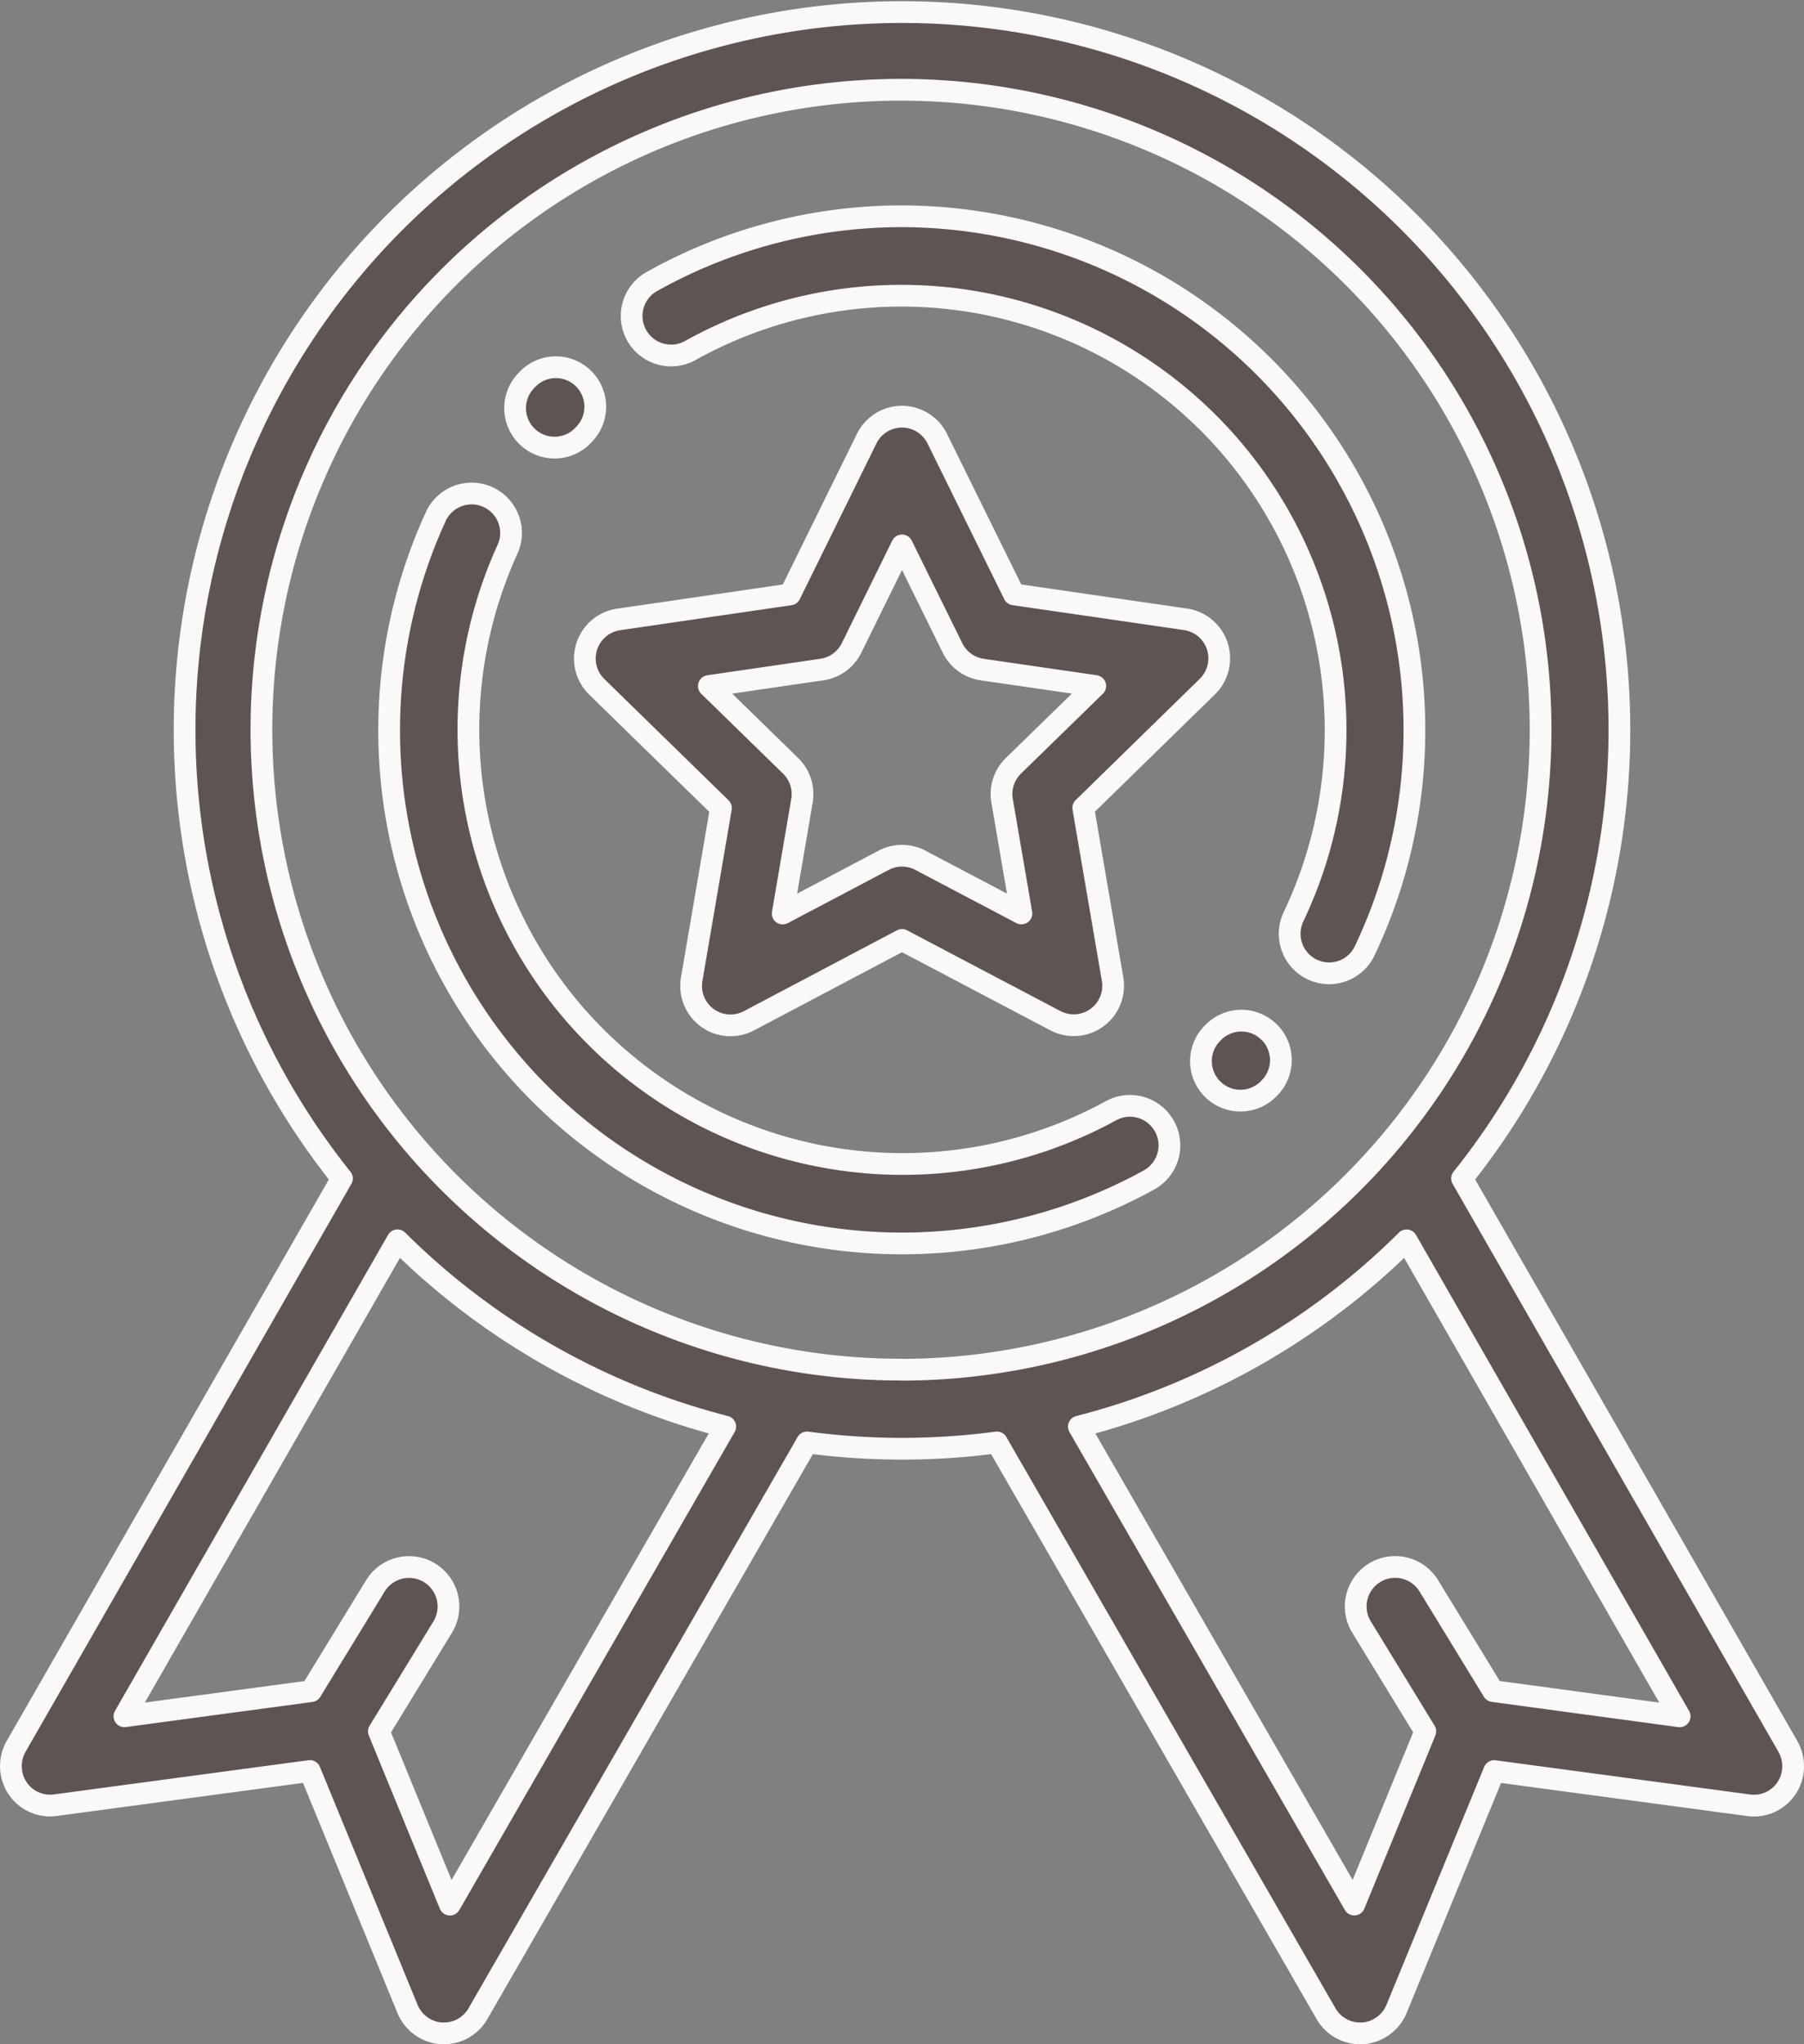
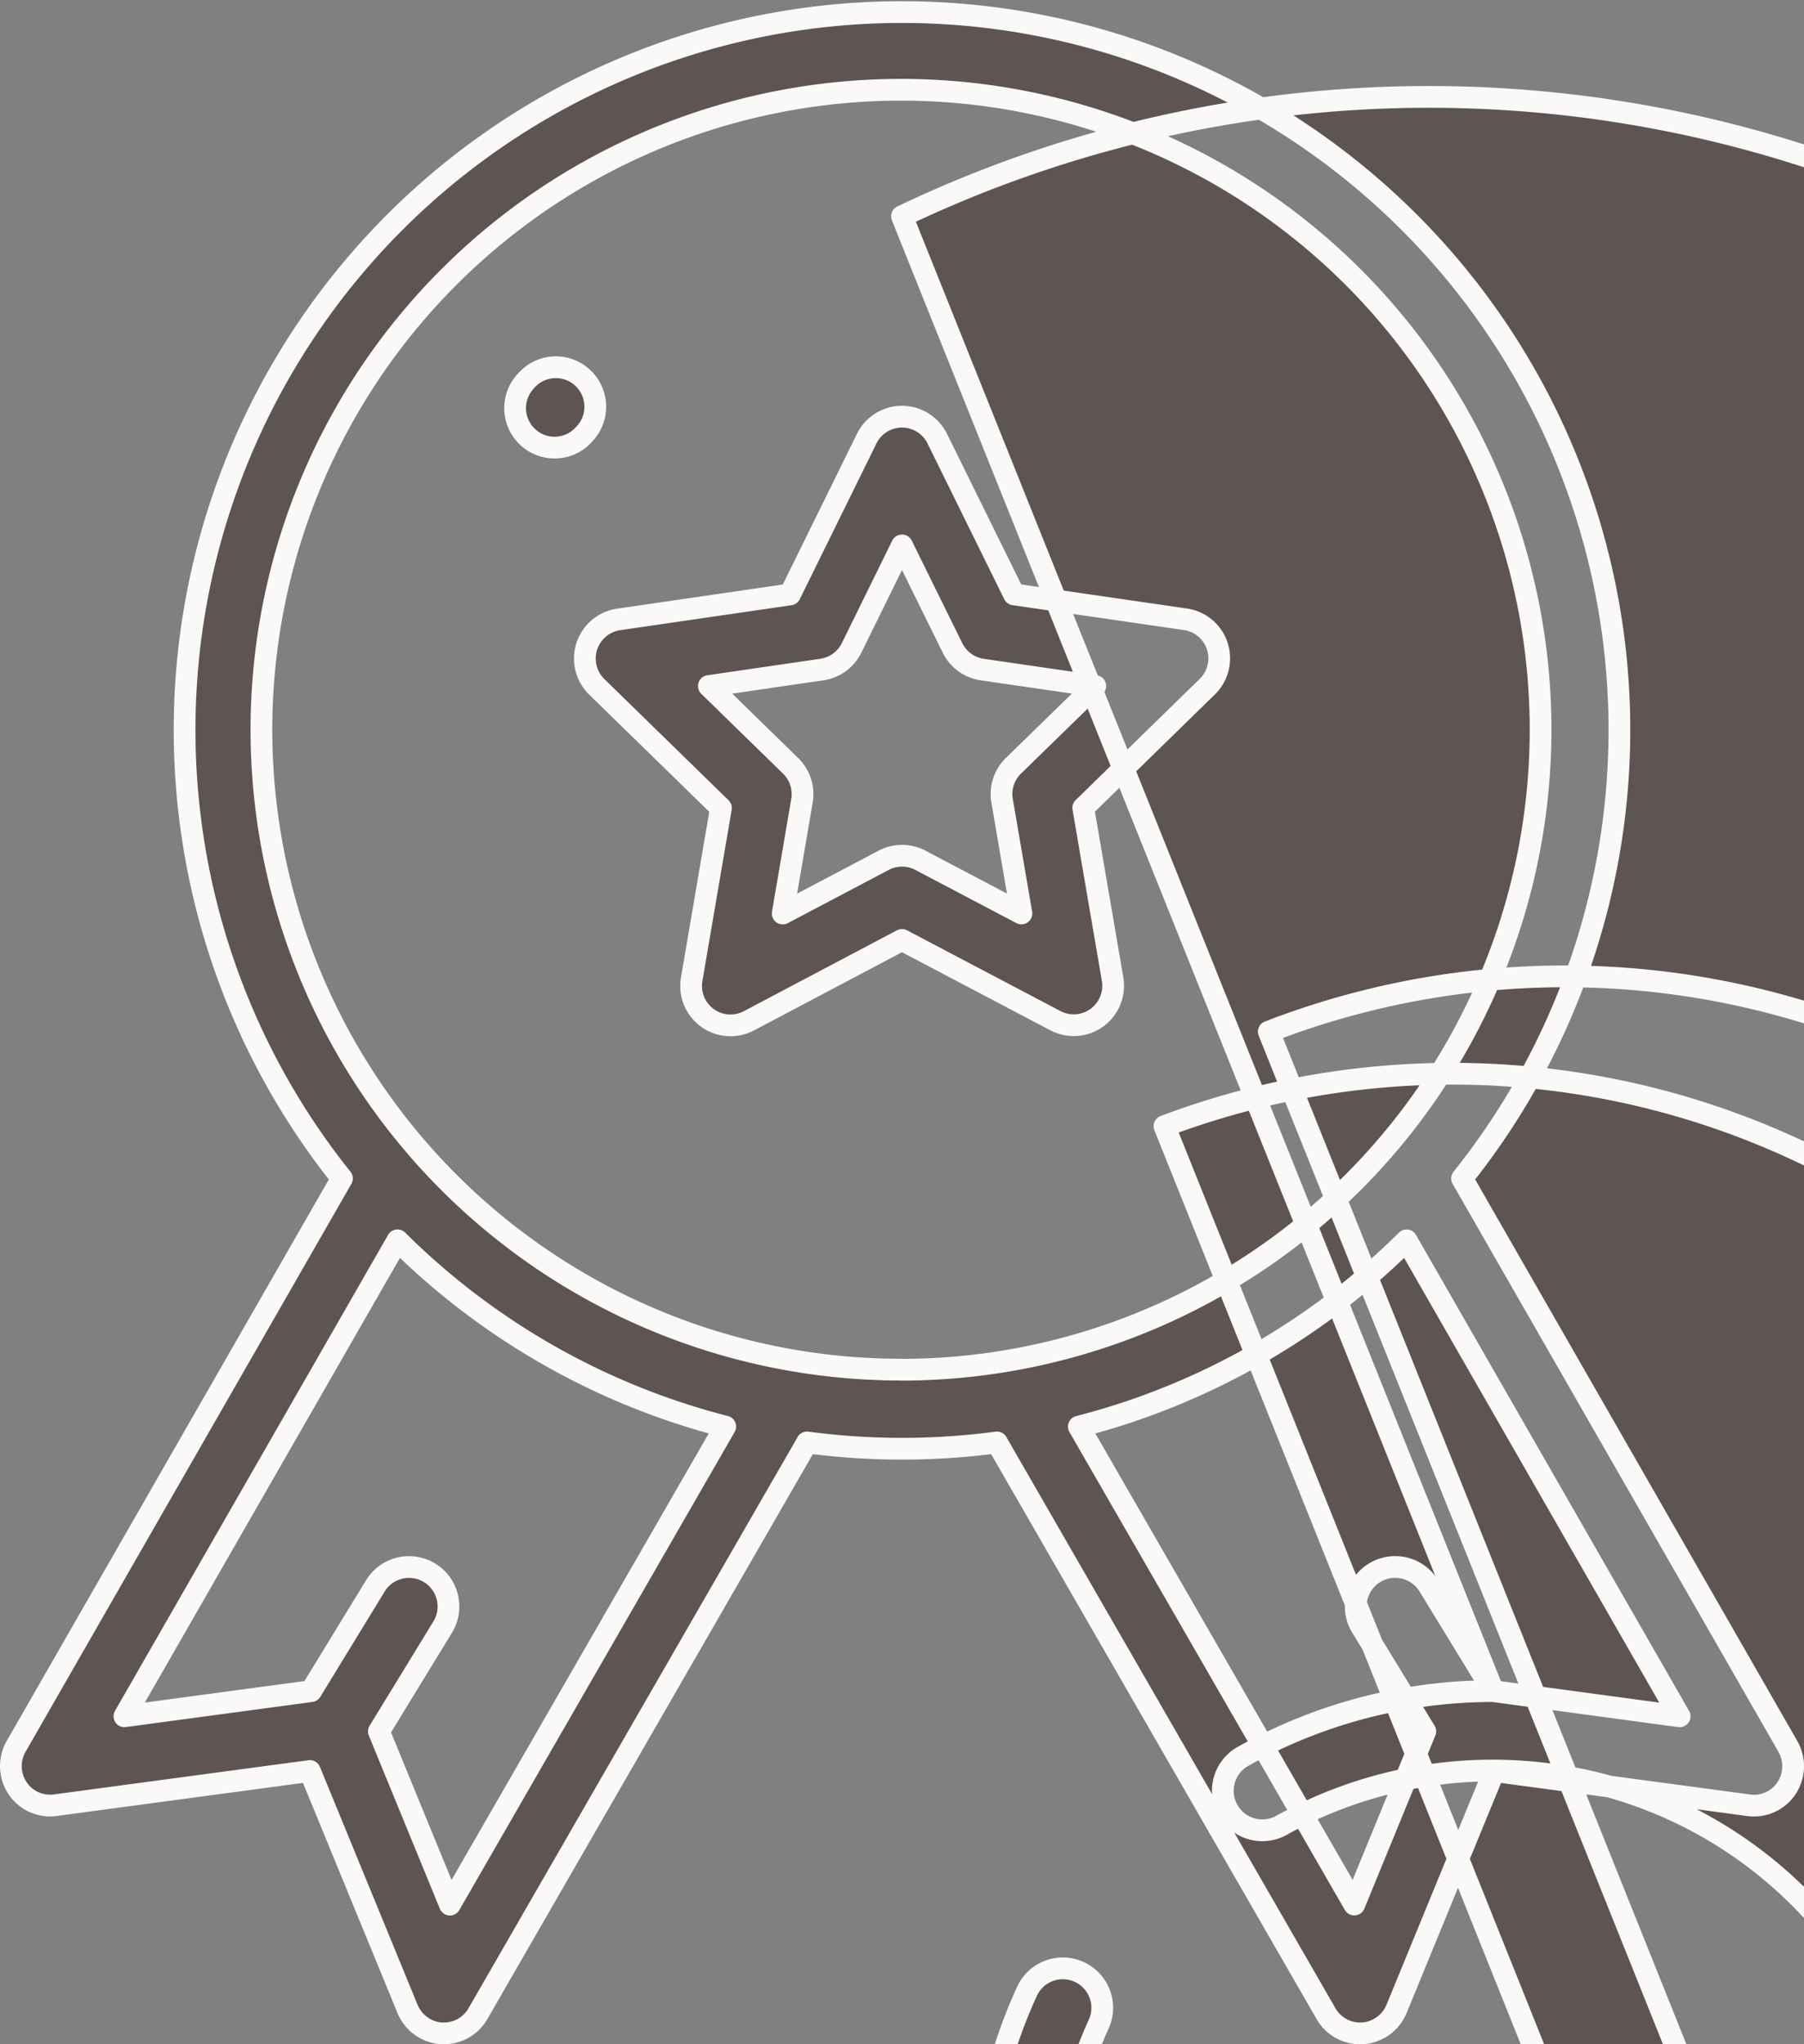
<svg xmlns="http://www.w3.org/2000/svg" width="83" height="94" viewBox="0 0 83 94">
  <rect x="0" y="0" width="83" height="94" fill="#808080" stroke="none" />
  <defs>
    <style>
      .cls-1 {
        fill: #5e5454;
        stroke: #fbf9f7;
        stroke-linejoin: round;
        stroke-width: 1px;
        fill-rule: evenodd;
      }
    </style>
  </defs>
-   <path id="Forma_1" data-name="Forma 1" class="cls-1" d="M587.507,948.213a1.812,1.812,0,0,0-1.464-1.236l-7.89-1.146-3.53-7.159A1.813,1.813,0,0,0,573,937.66h0a1.81,1.81,0,0,0-1.626,1.013l-3.526,7.161-7.889,1.15a1.817,1.817,0,0,0-1,3.1l5.711,5.572-1.346,7.87a1.813,1.813,0,0,0,2.632,1.914L573,961.721l7.058,3.714a1.814,1.814,0,0,0,2.63-1.916l-1.349-7.869,5.707-5.575A1.82,1.82,0,0,0,587.507,948.213Zm-9.38,5.5a1.817,1.817,0,0,0-.522,1.608l0.889,5.183-4.648-2.446a1.812,1.812,0,0,0-1.688,0l-4.647,2.449,0.886-5.184a1.818,1.818,0,0,0-.522-1.608l-3.761-3.669,5.2-.758a1.815,1.815,0,0,0,1.366-.994L573,943.58l2.325,4.716a1.815,1.815,0,0,0,1.366.993l5.2,0.755Zm35.631,45.091-14.99-26.114a33.007,33.007,0,1,0-51.536,0l-14.99,26.114a1.829,1.829,0,0,0,.067,1.923,1.8,1.8,0,0,0,1.747.78l11.7-1.571,4.49,10.931A1.829,1.829,0,0,0,551.8,1012h0.121a1.8,1.8,0,0,0,1.571-.91l15.132-26.25,0.007-.013a33.048,33.048,0,0,0,8.737,0l0.006,0.013,15.133,26.25a1.8,1.8,0,0,0,1.57.91H594.2a1.83,1.83,0,0,0,1.556-1.13l4.49-10.931,11.7,1.571a1.8,1.8,0,0,0,1.747-.78A1.831,1.831,0,0,0,613.758,998.807ZM552.2,1006.08l-3.268-7.965,2.933-4.793a1.814,1.814,0,1,0-3.093-1.9l-2.963,4.843-8.584,1.155,12.564-21.887a33,33,0,0,0,15.078,8.565Zm20.8-24.6a29.426,29.426,0,1,1,29.38-29.426A29.437,29.437,0,0,1,573,981.485Zm27.2,14.782-2.963-4.843a1.814,1.814,0,1,0-3.093,1.9l2.933,4.793-3.268,7.965L581.137,984.1a33,33,0,0,0,15.078-8.565l12.564,21.887ZM573,928.445a23.557,23.557,0,0,0-11.547,3.022,1.816,1.816,0,0,0,1.778,3.166,19.978,19.978,0,0,1,27.782,26.023,1.819,1.819,0,0,0,.856,2.422,1.81,1.81,0,0,0,2.418-.857A23.63,23.63,0,0,0,573,928.445Zm16.876,37.5a1.812,1.812,0,0,0-2.565.039l-0.04.041a1.815,1.815,0,1,0,2.6,2.538l0.048-.049A1.819,1.819,0,0,0,589.876,965.94Zm-4.8,4.346a1.811,1.811,0,0,0-2.463-.715,19.98,19.98,0,0,1-27.778-25.785,1.814,1.814,0,1,0-3.3-1.506,23.593,23.593,0,0,0,32.829,30.473A1.817,1.817,0,0,0,585.076,970.286ZM558.31,935.874a1.811,1.811,0,0,0-2.563.091l-0.04.044a1.815,1.815,0,1,0,2.662,2.467l0.032-.035A1.818,1.818,0,0,0,558.31,935.874Z" transform="translate(-531.5 -918.5)" />
+   <path id="Forma_1" data-name="Forma 1" class="cls-1" d="M587.507,948.213a1.812,1.812,0,0,0-1.464-1.236l-7.89-1.146-3.53-7.159A1.813,1.813,0,0,0,573,937.66h0a1.81,1.81,0,0,0-1.626,1.013l-3.526,7.161-7.889,1.15a1.817,1.817,0,0,0-1,3.1l5.711,5.572-1.346,7.87a1.813,1.813,0,0,0,2.632,1.914L573,961.721l7.058,3.714a1.814,1.814,0,0,0,2.63-1.916l-1.349-7.869,5.707-5.575A1.82,1.82,0,0,0,587.507,948.213Zm-9.38,5.5a1.817,1.817,0,0,0-.522,1.608l0.889,5.183-4.648-2.446a1.812,1.812,0,0,0-1.688,0l-4.647,2.449,0.886-5.184a1.818,1.818,0,0,0-.522-1.608l-3.761-3.669,5.2-.758a1.815,1.815,0,0,0,1.366-.994L573,943.58l2.325,4.716a1.815,1.815,0,0,0,1.366.993l5.2,0.755Zm35.631,45.091-14.99-26.114a33.007,33.007,0,1,0-51.536,0l-14.99,26.114a1.829,1.829,0,0,0,.067,1.923,1.8,1.8,0,0,0,1.747.78l11.7-1.571,4.49,10.931A1.829,1.829,0,0,0,551.8,1012h0.121a1.8,1.8,0,0,0,1.571-.91l15.132-26.25,0.007-.013a33.048,33.048,0,0,0,8.737,0l0.006,0.013,15.133,26.25a1.8,1.8,0,0,0,1.57.91H594.2a1.83,1.83,0,0,0,1.556-1.13l4.49-10.931,11.7,1.571a1.8,1.8,0,0,0,1.747-.78A1.831,1.831,0,0,0,613.758,998.807ZM552.2,1006.08l-3.268-7.965,2.933-4.793a1.814,1.814,0,1,0-3.093-1.9l-2.963,4.843-8.584,1.155,12.564-21.887a33,33,0,0,0,15.078,8.565Zm20.8-24.6a29.426,29.426,0,1,1,29.38-29.426A29.437,29.437,0,0,1,573,981.485Zm27.2,14.782-2.963-4.843a1.814,1.814,0,1,0-3.093,1.9l2.933,4.793-3.268,7.965L581.137,984.1a33,33,0,0,0,15.078-8.565l12.564,21.887Za23.557,23.557,0,0,0-11.547,3.022,1.816,1.816,0,0,0,1.778,3.166,19.978,19.978,0,0,1,27.782,26.023,1.819,1.819,0,0,0,.856,2.422,1.81,1.81,0,0,0,2.418-.857A23.63,23.63,0,0,0,573,928.445Zm16.876,37.5a1.812,1.812,0,0,0-2.565.039l-0.04.041a1.815,1.815,0,1,0,2.6,2.538l0.048-.049A1.819,1.819,0,0,0,589.876,965.94Zm-4.8,4.346a1.811,1.811,0,0,0-2.463-.715,19.98,19.98,0,0,1-27.778-25.785,1.814,1.814,0,1,0-3.3-1.506,23.593,23.593,0,0,0,32.829,30.473A1.817,1.817,0,0,0,585.076,970.286ZM558.31,935.874a1.811,1.811,0,0,0-2.563.091l-0.04.044a1.815,1.815,0,1,0,2.662,2.467l0.032-.035A1.818,1.818,0,0,0,558.31,935.874Z" transform="translate(-531.5 -918.5)" />
</svg>